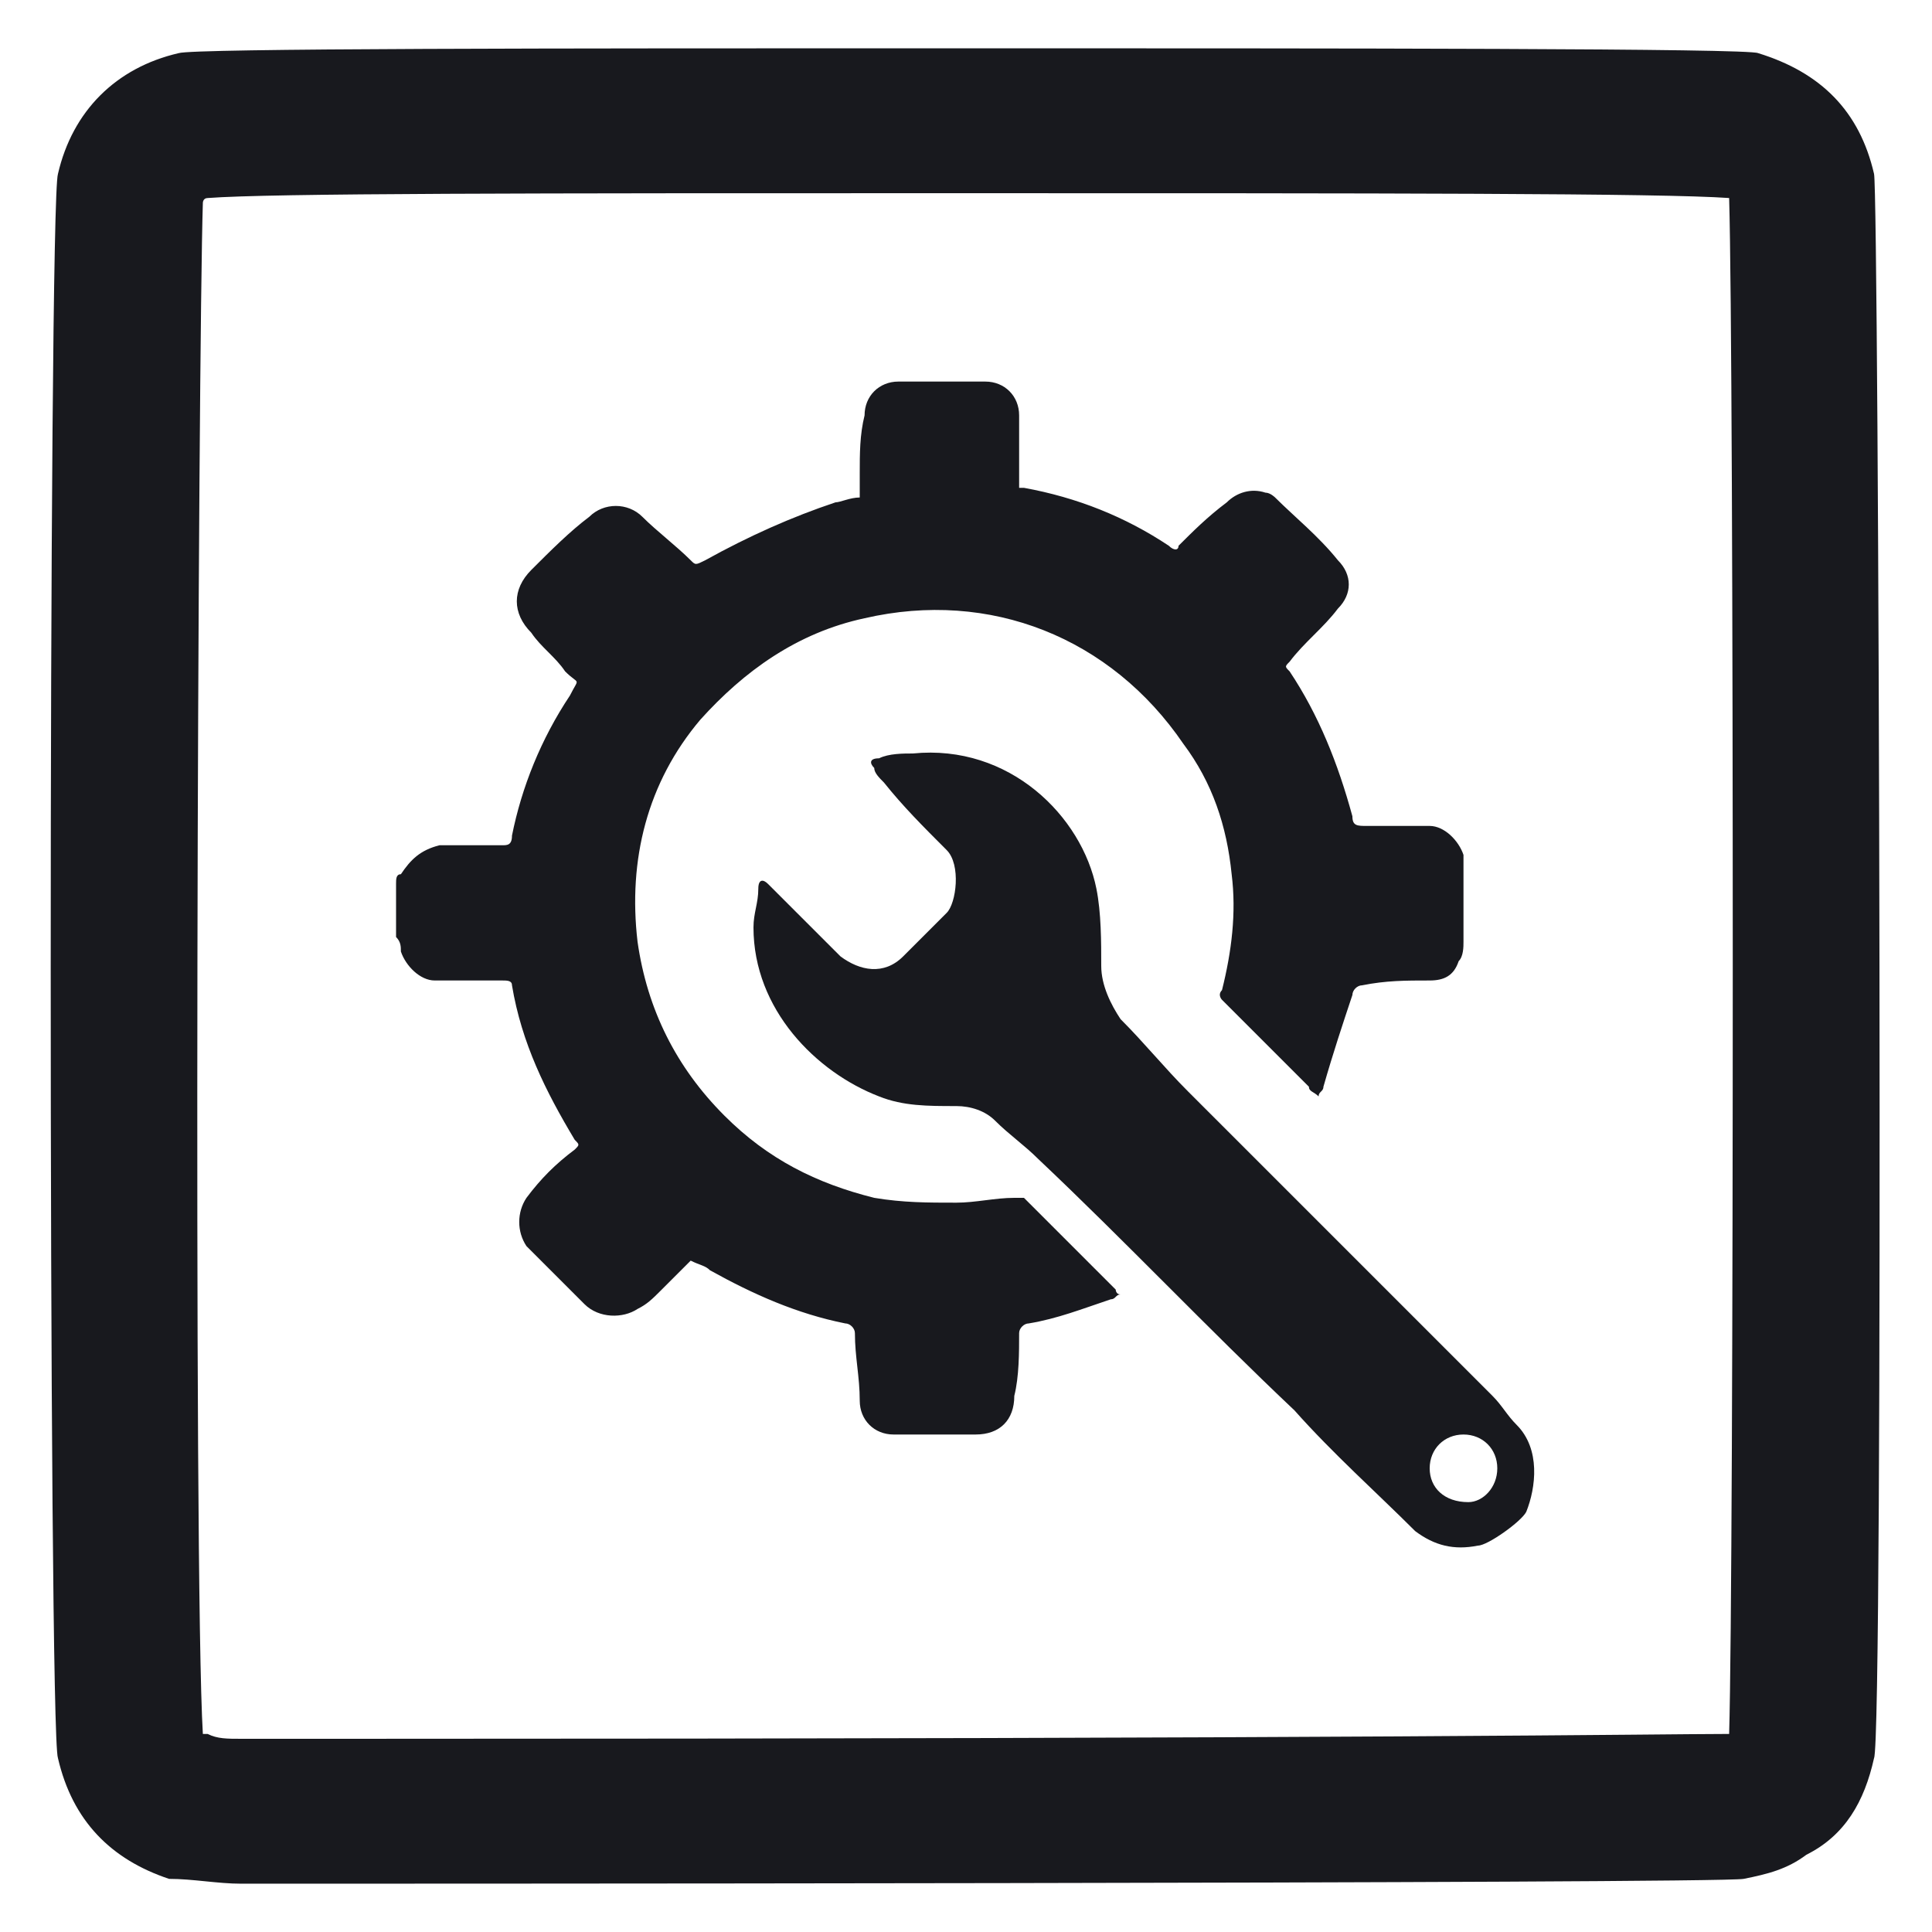
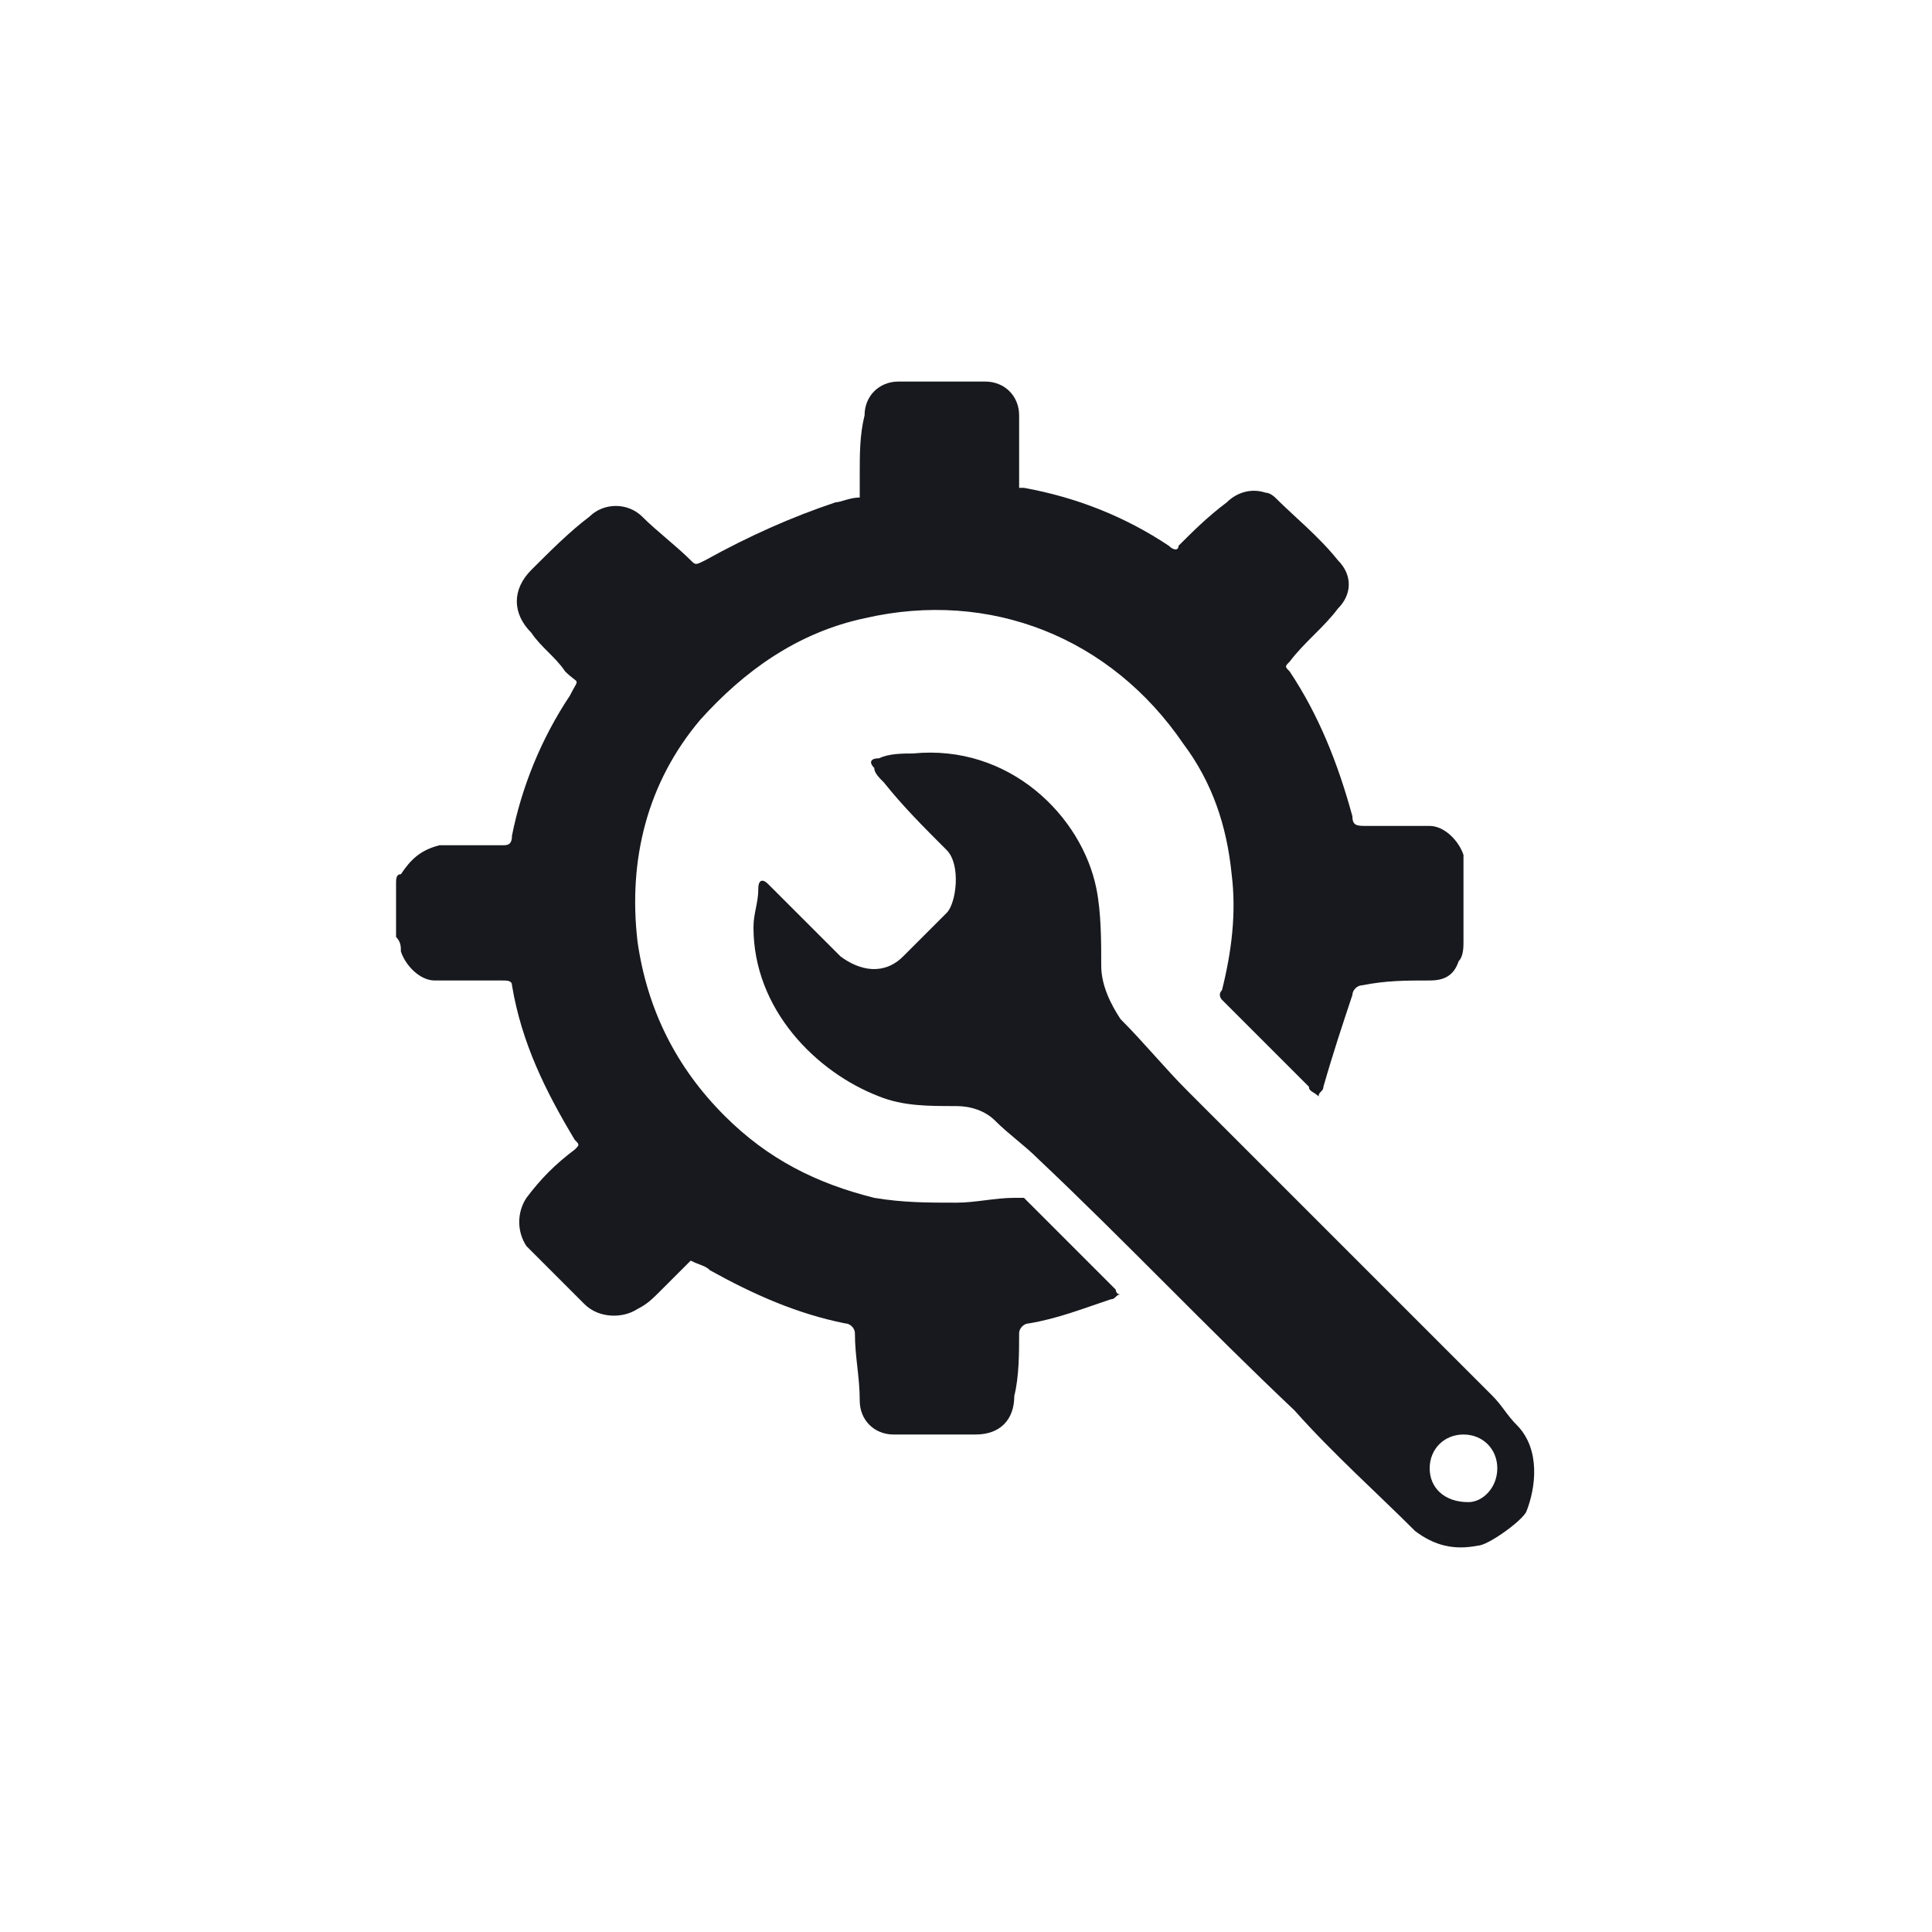
<svg xmlns="http://www.w3.org/2000/svg" width="40" height="40" viewBox="0 0 40 40" fill="none">
  <g clip-path="url(#clip0_45_882)">
-     <path d="M19.6 4C28.7 4 34.4 4 35.8 4.1C35.9 7.5 35.9 32.5 35.8 35.9H35.7C34.5 35.9 28.4 36 7.1 36H5C4.7 36 4.5 36 4.3 35.9C4.2 35.9 4.2 35.9 4.2 35.9C4 32.6 4.1 7.3 4.2 4.2C4.2 4.2 4.2 4.1 4.3 4.1C5.6 4 11.1 4 19.6 4ZM19.6 1C11.7 1 4 1 3.7 1.1C2.4 1.4 1.5 2.3 1.2 3.6C1 4.2 1 35.9 1.2 36.4C1.5 37.7 2.3 38.5 3.5 38.9C4 38.9 4.5 39 5 39C6.1 39 35.6 39 36.1 38.9C36.6 38.8 37 38.7 37.4 38.4C38.2 38 38.6 37.3 38.8 36.4C39 36 38.9 4 38.8 3.6C38.5 2.3 37.7 1.5 36.4 1.1C36.2 1 27.8 1 19.6 1Z" fill="#18191E" />
    <path d="M8.2 18.3C8.2 18.2 8.2 18.1 8.3 18.1C8.5 17.8 8.7 17.6 9.1 17.5C9.5 17.5 9.9 17.5 10.4 17.5C10.5 17.5 10.6 17.5 10.6 17.3C10.8 16.3 11.2 15.3 11.8 14.4C12 14 12 14.2 11.7 13.9C11.5 13.6 11.2 13.4 11 13.1C10.6 12.7 10.6 12.2 11 11.8C11.4 11.4 11.8 11 12.2 10.7C12.5 10.4 13 10.4 13.3 10.7C13.6 11 14 11.3 14.3 11.6C14.4 11.7 14.4 11.7 14.6 11.6C15.5 11.1 16.4 10.7 17.3 10.4C17.4 10.4 17.6 10.3 17.8 10.3C17.8 10.1 17.8 10 17.8 9.8C17.8 9.4 17.8 9 17.9 8.6C17.9 8.2 18.2 7.9 18.6 7.9C19.2 7.9 19.8 7.9 20.4 7.9C20.8 7.9 21.1 8.2 21.1 8.6C21.1 9 21.1 9.5 21.1 9.9C21.1 10 21.1 10.1 21.1 10.1C21.2 10.1 21.2 10.1 21.2 10.1C22.3 10.3 23.3 10.7 24.2 11.3C24.3 11.4 24.4 11.4 24.4 11.3C24.7 11 25 10.7 25.4 10.4C25.6 10.2 25.9 10.1 26.2 10.2C26.3 10.2 26.4 10.3 26.4 10.3C26.8 10.7 27.3 11.1 27.7 11.6C28 11.9 28 12.3 27.7 12.6C27.4 13 27 13.3 26.7 13.7C26.6 13.8 26.6 13.8 26.7 13.9C27.3 14.8 27.7 15.8 28 16.9C28 17.1 28.1 17.1 28.3 17.1C28.7 17.1 29.2 17.1 29.6 17.1C29.9 17.1 30.2 17.4 30.3 17.7C30.3 17.8 30.3 17.9 30.3 18C30.3 18.5 30.3 19 30.3 19.5C30.3 19.6 30.3 19.8 30.2 19.9C30.1 20.2 29.9 20.3 29.6 20.3C29.1 20.3 28.7 20.3 28.2 20.4C28.1 20.4 28 20.5 28 20.6C27.8 21.2 27.6 21.8 27.4 22.5C27.4 22.6 27.3 22.6 27.3 22.7C27.2 22.6 27.1 22.6 27.1 22.5C26.5 21.9 25.9 21.3 25.3 20.7C25.3 20.7 25.2 20.6 25.3 20.5C25.5 19.7 25.6 18.9 25.5 18.1C25.4 17.1 25.1 16.2 24.5 15.4C23 13.2 20.5 12.2 17.9 12.8C16.5 13.1 15.4 13.9 14.5 14.9C13.4 16.2 13 17.8 13.2 19.5C13.4 20.9 14 22.1 15 23.1C15.9 24 16.9 24.5 18.1 24.8C18.7 24.9 19.2 24.9 19.8 24.9C20.2 24.9 20.6 24.8 21 24.8C21.1 24.8 21.1 24.8 21.2 24.8C21.8 25.4 22.5 26.1 23.1 26.7C23.1 26.7 23.1 26.8 23.2 26.8C23.1 26.8 23.1 26.9 23 26.9C22.4 27.1 21.9 27.3 21.3 27.4C21.2 27.4 21.1 27.5 21.1 27.6C21.1 28 21.1 28.5 21 28.9C21 29.4 20.7 29.7 20.2 29.7C19.6 29.7 19 29.7 18.5 29.7C18.1 29.7 17.8 29.4 17.8 29C17.8 28.5 17.7 28.1 17.7 27.6C17.7 27.5 17.6 27.4 17.5 27.4C16.5 27.2 15.6 26.8 14.7 26.3C14.6 26.2 14.5 26.2 14.3 26.1C14.1 26.3 13.9 26.5 13.7 26.7C13.5 26.9 13.4 27 13.2 27.1C12.9 27.3 12.4 27.3 12.1 27C11.7 26.6 11.3 26.2 10.9 25.8C10.7 25.5 10.7 25.1 10.9 24.8C11.2 24.4 11.5 24.1 11.9 23.8C12 23.7 12 23.7 11.9 23.6C11.3 22.6 10.8 21.6 10.6 20.4C10.6 20.3 10.5 20.3 10.4 20.3C9.9 20.3 9.5 20.3 9 20.3C8.7 20.3 8.4 20 8.3 19.7C8.3 19.6 8.3 19.5 8.2 19.4C8.2 19.4 8.2 18.8 8.2 18.3Z" fill="#18191E" />
    <path d="M15.6 19.2C15.6 18.9 15.7 18.7 15.7 18.4C15.7 18.2 15.8 18.2 15.9 18.3C16.3 18.7 16.7 19.1 17.1 19.5C17.2 19.6 17.3 19.7 17.4 19.8C17.8 20.1 18.3 20.2 18.7 19.8C19 19.5 19.3 19.2 19.6 18.9C19.8 18.7 19.9 17.9 19.6 17.6C19.1 17.1 18.7 16.7 18.3 16.2C18.2 16.1 18.1 16 18.1 15.9C18 15.8 18 15.7 18.2 15.7C18.4 15.6 18.7 15.6 18.9 15.6C20.9 15.4 22.4 16.9 22.7 18.4C22.8 18.9 22.8 19.5 22.8 20C22.8 20.4 23 20.8 23.2 21.1C23.7 21.6 24.1 22.1 24.6 22.6C26.7 24.7 28.8 26.8 30.9 28.9C31.1 29.1 31.2 29.3 31.4 29.5C31.9 30 31.8 30.8 31.6 31.3C31.5 31.5 30.8 32 30.6 32C30.1 32.1 29.7 32 29.3 31.7C28.5 30.9 27.6 30.1 26.8 29.2C25 27.5 23.3 25.7 21.5 24C21.2 23.7 20.9 23.5 20.6 23.2C20.4 23 20.1 22.9 19.8 22.9C19.2 22.9 18.7 22.9 18.2 22.7C16.9 22.2 15.6 20.9 15.6 19.2ZM30.3 29.7C29.9 29.7 29.6 30 29.6 30.4C29.6 30.8 29.9 31.1 30.4 31.1C30.7 31.1 31 30.8 31 30.4C31 30 30.7 29.7 30.3 29.7Z" fill="#18191E" />
  </g>
  <defs>
    <clipPath id="clip0_45_882">
      <rect width="40" height="40" fill="white" />
    </clipPath>
  </defs>
</svg>